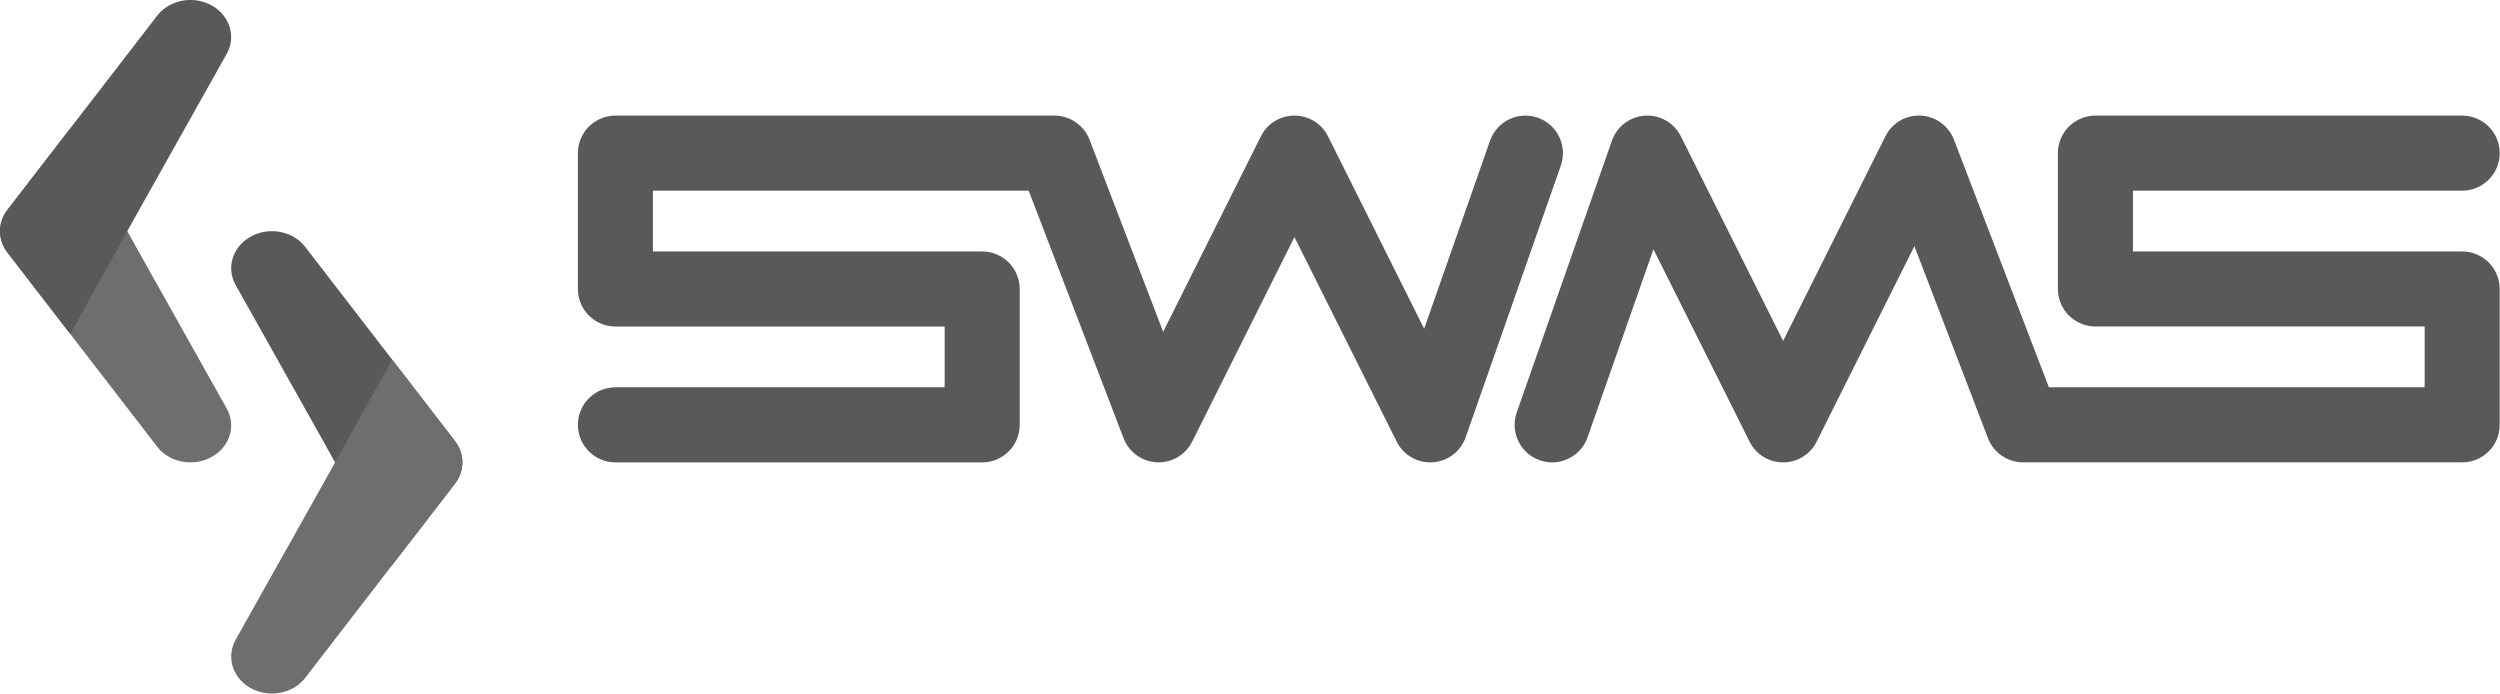
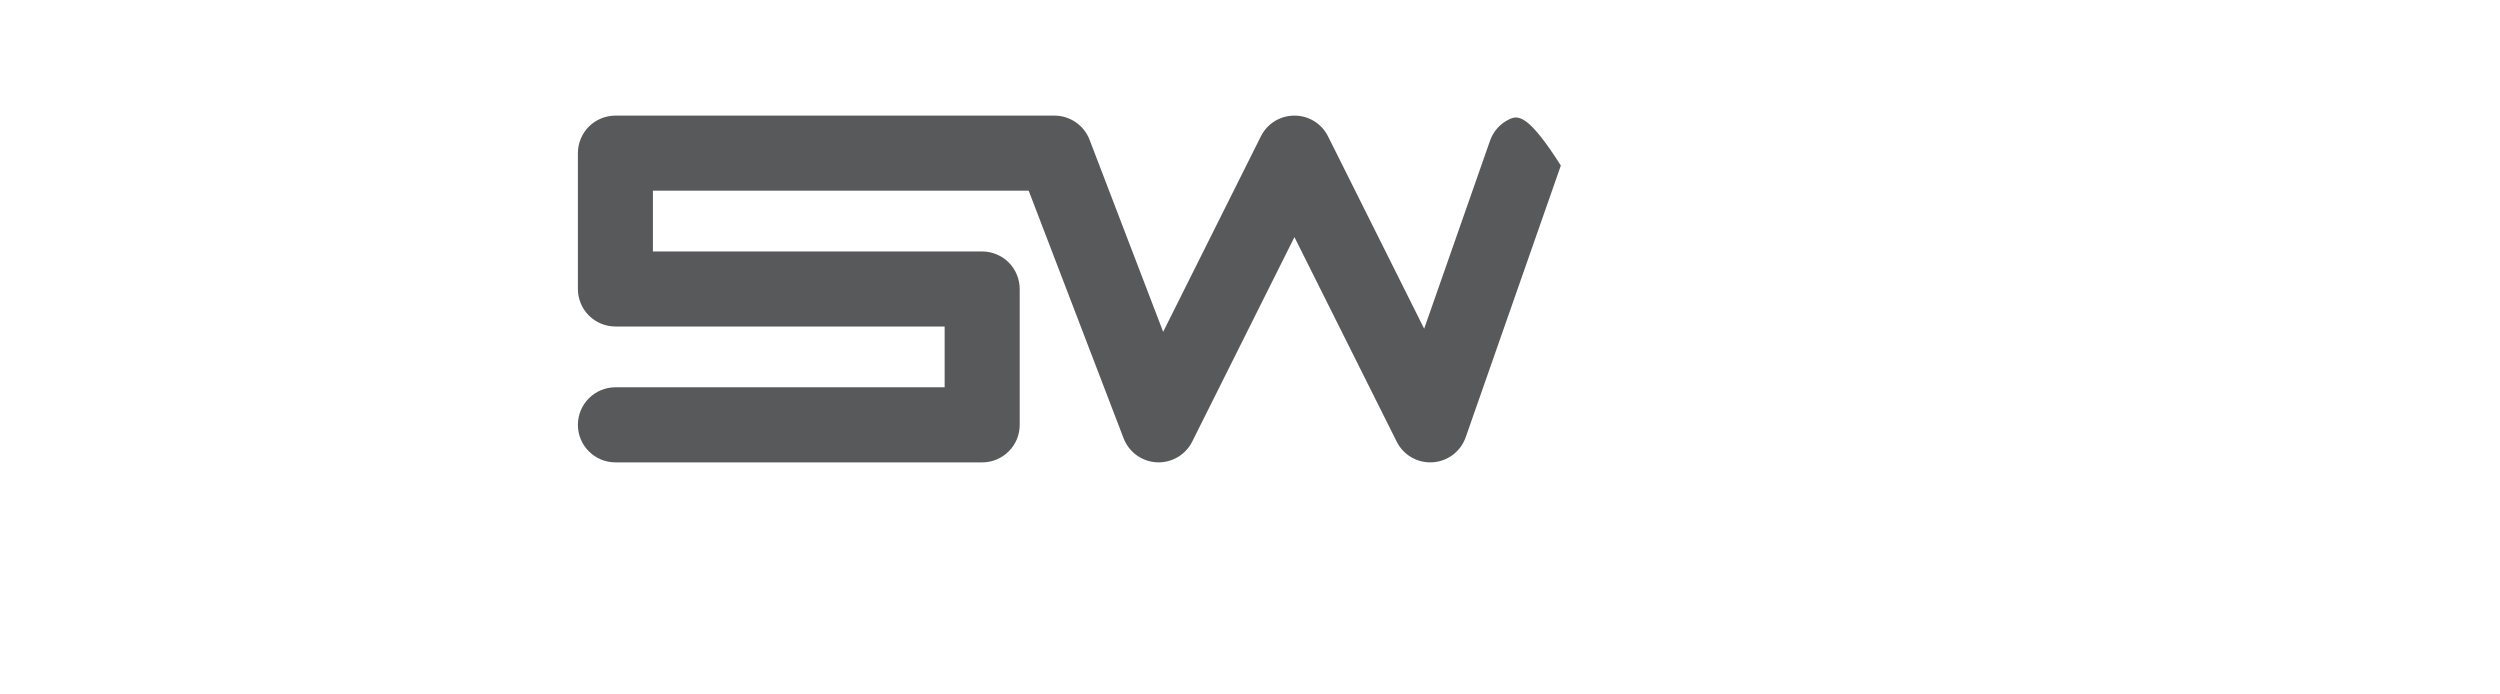
<svg xmlns="http://www.w3.org/2000/svg" width="100%" height="100%" viewBox="0 0 6244 1733" xml:space="preserve" style="fill-rule:evenodd;clip-rule:evenodd;stroke-linejoin:round;stroke-miterlimit:2;">
  <g transform="matrix(4.167,0,0,4.167,3660.72,350.612)">
-     <path d="M0,177.936L57.029,15.087C61.118,3.367 54.937,-9.494 43.243,-13.581C37.569,-15.566 31.46,-15.227 26.045,-12.621C20.633,-10.014 16.56,-5.459 14.579,0.21L-24.893,112.887L-82.515,-2.411C-86.352,-10.081 -94.063,-14.844 -102.635,-14.844C-111.218,-14.844 -118.932,-10.081 -122.767,-2.411L-181.332,114.744L-225.452,-0.403C-228.763,-9.042 -237.198,-14.844 -246.442,-14.844L-509.638,-14.844C-515.576,-14.844 -521.374,-12.449 -525.546,-8.273C-529.731,-4.088 -532.131,1.713 -532.131,7.644L-532.131,89.078C-532.131,95.013 -529.733,100.807 -525.55,104.97C-521.378,109.161 -515.58,111.561 -509.638,111.561L-312.308,111.561L-312.308,147.996L-509.638,147.996C-522.041,147.996 -532.131,158.089 -532.131,170.494C-532.131,182.902 -522.041,192.997 -509.638,192.997L-289.811,192.997C-283.815,192.997 -278.165,190.656 -273.902,186.402C-269.654,182.158 -267.316,176.508 -267.316,170.494L-267.316,89.078C-267.316,83.153 -269.716,77.353 -273.902,73.168C-278.086,68.977 -283.883,66.577 -289.811,66.577L-487.161,66.577L-487.161,30.142L-261.932,30.142L-205.053,178.542C-201.863,186.86 -194.05,192.522 -185.15,192.967C-176.273,193.387 -167.908,188.534 -163.934,180.566L-102.65,57.972L-41.354,180.564C-37.31,188.656 -28.878,193.502 -19.814,192.95C-10.785,192.378 -3.009,186.486 0,177.936" style="fill:rgb(88,89,91);fill-rule:nonzero;" />
+     <path d="M0,177.936L57.029,15.087C37.569,-15.566 31.46,-15.227 26.045,-12.621C20.633,-10.014 16.56,-5.459 14.579,0.21L-24.893,112.887L-82.515,-2.411C-86.352,-10.081 -94.063,-14.844 -102.635,-14.844C-111.218,-14.844 -118.932,-10.081 -122.767,-2.411L-181.332,114.744L-225.452,-0.403C-228.763,-9.042 -237.198,-14.844 -246.442,-14.844L-509.638,-14.844C-515.576,-14.844 -521.374,-12.449 -525.546,-8.273C-529.731,-4.088 -532.131,1.713 -532.131,7.644L-532.131,89.078C-532.131,95.013 -529.733,100.807 -525.55,104.97C-521.378,109.161 -515.58,111.561 -509.638,111.561L-312.308,111.561L-312.308,147.996L-509.638,147.996C-522.041,147.996 -532.131,158.089 -532.131,170.494C-532.131,182.902 -522.041,192.997 -509.638,192.997L-289.811,192.997C-283.815,192.997 -278.165,190.656 -273.902,186.402C-269.654,182.158 -267.316,176.508 -267.316,170.494L-267.316,89.078C-267.316,83.153 -269.716,77.353 -273.902,73.168C-278.086,68.977 -283.883,66.577 -289.811,66.577L-487.161,66.577L-487.161,30.142L-261.932,30.142L-205.053,178.542C-201.863,186.86 -194.05,192.522 -185.15,192.967C-176.273,193.387 -167.908,188.534 -163.934,180.566L-102.65,57.972L-41.354,180.564C-37.31,188.656 -28.878,193.502 -19.814,192.95C-10.785,192.378 -3.009,186.486 0,177.936" style="fill:rgb(88,89,91);fill-rule:nonzero;" />
  </g>
  <g transform="matrix(4.167,0,0,4.167,4781.39,826.929)">
-     <path d="M0,-50.907L44.126,64.226C47.428,72.873 55.868,78.681 65.127,78.681L328.326,78.681C334.322,78.681 339.974,76.34 344.237,72.086C348.483,67.827 350.825,62.178 350.825,56.178L350.825,-25.238C350.825,-31.148 348.424,-36.948 344.235,-41.15C340.054,-45.339 334.256,-47.739 328.326,-47.739L130.982,-47.739L130.982,-84.174L328.326,-84.174C340.731,-84.174 350.825,-94.266 350.825,-106.671C350.825,-119.071 340.731,-129.161 328.326,-129.161L108.503,-129.161C102.579,-129.161 96.78,-126.765 92.591,-122.586C88.406,-118.403 86.002,-112.603 86.002,-106.671L86.002,-25.238C86.002,-19.303 88.406,-13.51 92.589,-9.346C96.778,-5.157 102.576,-2.755 108.503,-2.755L305.829,-2.755L305.829,33.68L80.601,33.68L23.723,-114.719C20.527,-123.045 12.716,-128.706 3.818,-129.145C-5.128,-129.597 -13.422,-124.706 -17.394,-116.729L-78.677,5.874L-139.956,-116.727C-143.787,-124.399 -151.572,-129.169 -160.064,-129.169C-160.54,-129.169 -161.018,-129.154 -161.499,-129.124C-170.536,-128.539 -178.312,-122.643 -181.302,-114.105L-238.337,48.739C-240.328,54.415 -239.989,60.522 -237.385,65.935C-234.784,71.349 -230.223,75.427 -224.547,77.416L-224.543,77.418C-222.151,78.262 -219.653,78.69 -217.116,78.69C-207.581,78.69 -199.05,72.635 -195.891,63.624L-156.411,-49.044L-98.792,66.233C-94.969,73.912 -87.261,78.681 -78.677,78.681C-70.107,78.681 -62.399,73.912 -58.557,66.231L0,-50.907Z" style="fill:rgb(88,89,91);fill-rule:nonzero;" />
-   </g>
+     </g>
  <g transform="matrix(4.167,0,0,4.167,521.76,341.961)">
-     <path d="M0,192.659C-10.901,197.716 -23.99,194.585 -30.882,185.826L-120.816,69.225C-126.68,61.61 -126.68,51.439 -120.816,43.793L-83.139,-5.057C-75.716,8.366 -43.641,65.975 -43.309,66.577L10.703,162.832C16.799,173.758 12.029,187.12 0,192.659" style="fill:rgb(108,110,112);fill-rule:nonzero;" />
-   </g>
+     </g>
  <g transform="matrix(4.167,0,0,4.167,521.725,812.845)">
-     <path d="M0,-192.659C-10.901,-197.716 -23.99,-194.585 -30.882,-185.826L-120.816,-69.225C-126.68,-61.61 -126.68,-51.439 -120.816,-43.793L-83.139,5.057C-75.716,-8.366 -43.641,-65.975 -43.309,-66.577L10.703,-162.832C16.799,-173.758 12.029,-187.12 0,-192.659" style="fill:rgb(88,89,91);fill-rule:nonzero;" />
-   </g>
+     </g>
  <g transform="matrix(4.167,0,0,4.167,633.045,1390.25)">
-     <path d="M0,-192.659C10.901,-197.716 23.99,-194.585 30.882,-185.826L120.816,-69.225C126.68,-61.61 126.68,-51.438 120.816,-43.792L83.139,5.057C75.716,-8.366 43.641,-65.975 43.309,-66.577L-10.703,-162.832C-16.799,-173.758 -12.029,-187.12 0,-192.659" style="fill:rgb(88,89,91);fill-rule:nonzero;" />
-   </g>
+     </g>
  <g transform="matrix(4.167,0,0,4.167,633.082,919.363)">
-     <path d="M0,192.659C10.901,197.716 23.99,194.585 30.882,185.826L120.816,69.225C126.68,61.61 126.68,51.439 120.816,43.793L83.139,-5.057C75.716,8.366 43.641,65.975 43.309,66.577L-10.703,162.832C-16.799,173.758 -12.029,187.12 0,192.659" style="fill:rgb(108,110,112);fill-rule:nonzero;" />
-   </g>
+     </g>
</svg>